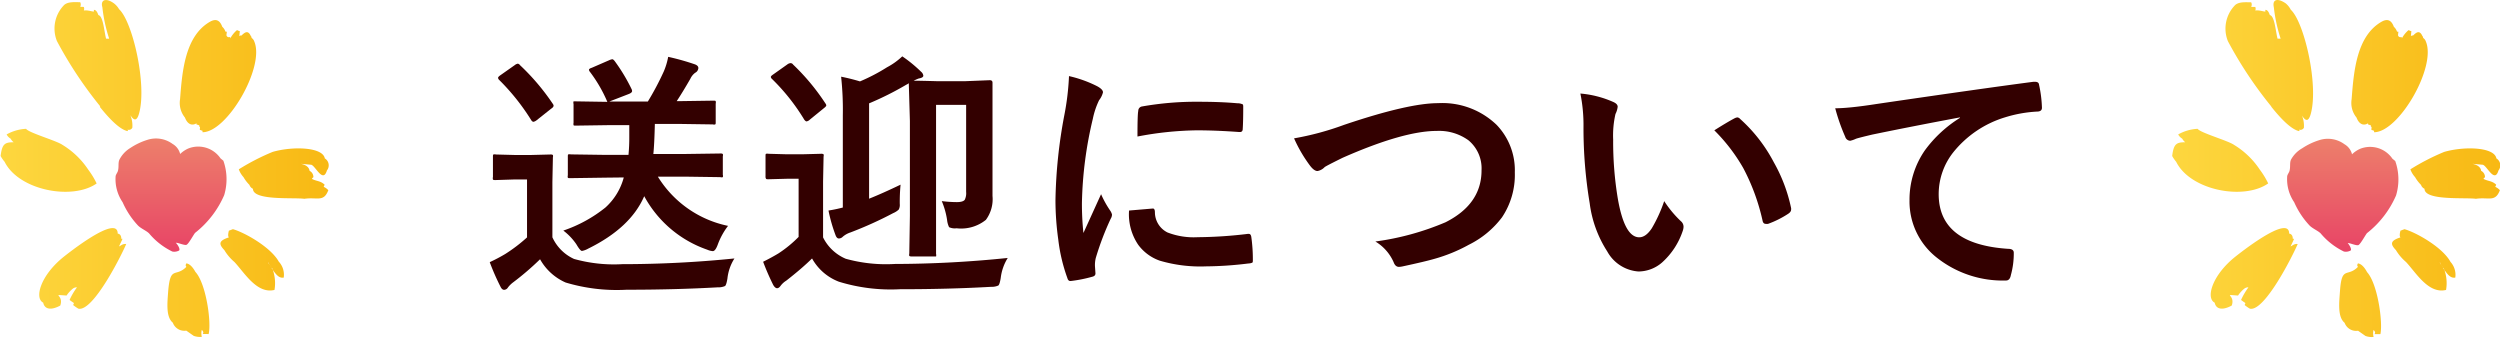
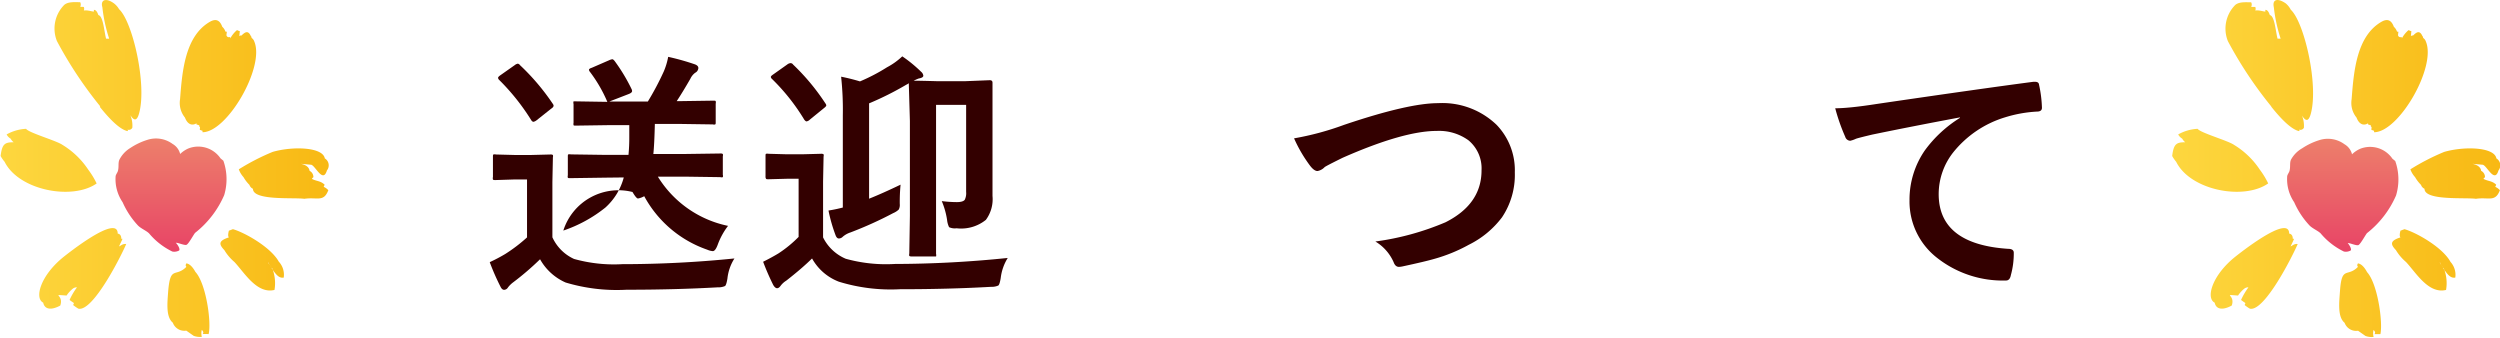
<svg xmlns="http://www.w3.org/2000/svg" xmlns:xlink="http://www.w3.org/1999/xlink" viewBox="0 0 249.37 33.68">
  <defs>
    <style>.cls-1{fill:#300;}.cls-2,.cls-3,.cls-4,.cls-5{fill-rule:evenodd;}.cls-2{fill:url(#新規グラデーションスウォッ_2);}.cls-3{fill:url(#新規グラデーションスウォッ_7);}.cls-4{fill:url(#新規グラデーションスウォッ_2-2);}.cls-5{fill:url(#新規グラデーションスウォッ_7-2);}</style>
    <linearGradient id="新規グラデーションスウォッ_2" x1="17.06" y1="-17544.16" x2="17.06" y2="-17555.39" gradientTransform="matrix(1, 0, 0, -1, 0, -17530.31)" gradientUnits="userSpaceOnUse">
      <stop offset="0" stop-color="#ed806b" />
      <stop offset="1" stop-color="#e84566" />
    </linearGradient>
    <linearGradient id="新規グラデーションスウォッ_7" x1="32.76" y1="-17547.15" x2="0" y2="-17547.15" gradientTransform="matrix(1, 0, 0, -1, 0, -17530.31)" gradientUnits="userSpaceOnUse">
      <stop offset="0.01" stop-color="#f8b914" />
      <stop offset="1" stop-color="#fdd73f" />
    </linearGradient>
    <linearGradient id="新規グラデーションスウォッ_2-2" x1="233.66" y1="-17544.16" x2="233.66" y2="-17555.39" xlink:href="#新規グラデーションスウォッ_2" />
    <linearGradient id="新規グラデーションスウォッ_7-2" x1="249.37" y1="-17547.15" x2="216.6" y2="-17547.15" xlink:href="#新規グラデーションスウォッ_7" />
  </defs>
  <title>waf-h2</title>
  <g id="レイヤー_2" data-name="レイヤー 2">
    <g id="top">
      <g id="ナビゲーション">
-         <path class="cls-1" d="M73.26,25.78a4.63,4.63,0,0,0-.7,2c-.07.43-.15.68-.24.75a1.61,1.61,0,0,1-.72.13q-4.23.24-9.1.24a17.73,17.73,0,0,1-6.08-.72,5.42,5.42,0,0,1-2.55-2.32,27.48,27.48,0,0,1-2.68,2.3,2.69,2.69,0,0,0-.52.51.47.47,0,0,1-.38.24q-.22,0-.37-.32a23.49,23.49,0,0,1-1.07-2.44,16.6,16.6,0,0,0,1.54-.81,15.6,15.6,0,0,0,2.18-1.66V17.9H51.34l-1.9.06c-.15,0-.24,0-.27-.06a.51.51,0,0,1,0-.25v-2c0-.14,0-.22.05-.24a.52.52,0,0,1,.25,0l1.9.05h1.59l1.94-.05a.4.4,0,0,1,.25.05.43.43,0,0,1,0,.23l-.05,2.47v5.51a4.37,4.37,0,0,0,2.16,2.16,14.79,14.79,0,0,0,4.81.52A111.39,111.39,0,0,0,73.26,25.78ZM51.88,6.51a22.5,22.5,0,0,1,3.25,3.83.4.4,0,0,1,.09.2c0,.09-.08.2-.24.3L53.52,12a.79.79,0,0,1-.3.15c-.08,0-.17-.06-.24-.18a21.83,21.83,0,0,0-3.19-4,.36.36,0,0,1-.11-.2c0-.07.08-.16.24-.27l1.42-1a.68.68,0,0,1,.32-.15A.4.4,0,0,1,51.88,6.51Zm8.51,11.21-3.5.05c-.14,0-.23,0-.25-.05a.44.44,0,0,1,0-.23V15.64c0-.14,0-.22.05-.24a.48.48,0,0,1,.24,0l3.5.05h2.26a17.57,17.57,0,0,0,.08-1.79q0-.61,0-1.18H60.88l-3.43.05c-.14,0-.22,0-.24-.05a.58.58,0,0,1,0-.23V10.38a.51.51,0,0,1,0-.27s.1,0,.23,0l3.14.05a14,14,0,0,0-1.74-3,.35.35,0,0,1-.09-.2c0-.07.09-.14.28-.2L60.78,6a1.16,1.16,0,0,1,.29-.09c.07,0,.15.06.25.19A17.74,17.74,0,0,1,63,8.89a.48.48,0,0,1,.05.19q0,.17-.34.3l-1.94.75h3.85a28.13,28.13,0,0,0,1.59-3,6.87,6.87,0,0,0,.44-1.46,24.08,24.08,0,0,1,2.67.75q.34.13.34.37a.57.57,0,0,1-.32.47,1.58,1.58,0,0,0-.48.6q-.74,1.29-1.36,2.23h.22l3.43-.05c.14,0,.22,0,.24.06a.48.48,0,0,1,0,.24v1.83c0,.13,0,.21-.05.24a.39.39,0,0,1-.23,0l-3.43-.05H65.32q-.05,2.06-.15,3h3.15l3.53-.05a.4.4,0,0,1,.25.05.43.43,0,0,1,0,.23v1.85a.38.38,0,0,1,0,.23.42.42,0,0,1-.25,0l-3.53-.05h-2.7a10.78,10.78,0,0,0,7,4.91,7.12,7.12,0,0,0-1,1.8q-.25.72-.52.72a1.73,1.73,0,0,1-.57-.15,11.38,11.38,0,0,1-6.27-5.33q-1.36,3.15-5.59,5.23a1.94,1.94,0,0,1-.62.23q-.17,0-.55-.65A5.77,5.77,0,0,0,56.19,23a13.77,13.77,0,0,0,4.2-2.3,6.18,6.18,0,0,0,1.83-3Z" />
+         <path class="cls-1" d="M73.26,25.78a4.63,4.63,0,0,0-.7,2c-.07.43-.15.68-.24.75a1.61,1.61,0,0,1-.72.13q-4.23.24-9.1.24a17.73,17.73,0,0,1-6.08-.72,5.42,5.42,0,0,1-2.55-2.32,27.48,27.48,0,0,1-2.68,2.3,2.69,2.69,0,0,0-.52.51.47.47,0,0,1-.38.24q-.22,0-.37-.32a23.49,23.49,0,0,1-1.07-2.44,16.6,16.6,0,0,0,1.54-.81,15.6,15.6,0,0,0,2.18-1.66V17.9H51.34l-1.9.06c-.15,0-.24,0-.27-.06a.51.51,0,0,1,0-.25v-2c0-.14,0-.22.05-.24a.52.52,0,0,1,.25,0l1.9.05h1.59l1.94-.05a.4.4,0,0,1,.25.05.43.43,0,0,1,0,.23l-.05,2.47v5.51a4.37,4.37,0,0,0,2.16,2.16,14.79,14.79,0,0,0,4.81.52A111.39,111.39,0,0,0,73.26,25.78ZM51.88,6.51a22.5,22.5,0,0,1,3.25,3.83.4.4,0,0,1,.09.2c0,.09-.08.2-.24.3L53.52,12a.79.79,0,0,1-.3.15c-.08,0-.17-.06-.24-.18a21.83,21.83,0,0,0-3.19-4,.36.36,0,0,1-.11-.2c0-.07.08-.16.24-.27l1.42-1a.68.68,0,0,1,.32-.15A.4.4,0,0,1,51.88,6.51Zm8.51,11.21-3.5.05c-.14,0-.23,0-.25-.05a.44.44,0,0,1,0-.23V15.64c0-.14,0-.22.05-.24a.48.48,0,0,1,.24,0l3.5.05h2.26a17.57,17.57,0,0,0,.08-1.79q0-.61,0-1.18H60.88l-3.43.05c-.14,0-.22,0-.24-.05a.58.58,0,0,1,0-.23V10.38a.51.51,0,0,1,0-.27s.1,0,.23,0l3.14.05a14,14,0,0,0-1.74-3,.35.35,0,0,1-.09-.2c0-.07.09-.14.28-.2L60.78,6a1.16,1.16,0,0,1,.29-.09c.07,0,.15.06.25.19A17.74,17.74,0,0,1,63,8.89a.48.48,0,0,1,.05.19q0,.17-.34.3l-1.94.75h3.85a28.13,28.13,0,0,0,1.59-3,6.87,6.87,0,0,0,.44-1.46,24.08,24.08,0,0,1,2.67.75q.34.13.34.37a.57.57,0,0,1-.32.47,1.58,1.58,0,0,0-.48.6q-.74,1.29-1.36,2.23h.22l3.43-.05c.14,0,.22,0,.24.06a.48.48,0,0,1,0,.24v1.83c0,.13,0,.21-.05.24a.39.39,0,0,1-.23,0l-3.43-.05H65.32q-.05,2.06-.15,3h3.15l3.53-.05a.4.4,0,0,1,.25.05.43.43,0,0,1,0,.23v1.85a.38.38,0,0,1,0,.23.42.42,0,0,1-.25,0l-3.53-.05h-2.7a10.78,10.78,0,0,0,7,4.91,7.12,7.12,0,0,0-1,1.8q-.25.72-.52.72a1.73,1.73,0,0,1-.57-.15,11.38,11.38,0,0,1-6.27-5.33a1.94,1.94,0,0,1-.62.23q-.17,0-.55-.65A5.77,5.77,0,0,0,56.19,23a13.77,13.77,0,0,0,4.2-2.3,6.18,6.18,0,0,0,1.83-3Z" />
        <path class="cls-1" d="M100.52,25.73a4.86,4.86,0,0,0-.7,2c-.07.43-.15.68-.24.75a1.61,1.61,0,0,1-.72.13q-4.23.24-9.09.24a17.54,17.54,0,0,1-6.09-.75A5.16,5.16,0,0,1,81,25.78Q80,26.77,78.42,28a2,2,0,0,0-.55.5c-.12.17-.24.25-.36.25s-.27-.12-.39-.34a24.38,24.38,0,0,1-1-2.3q.9-.45,1.54-.84a12,12,0,0,0,2-1.64v-5.8H78.52l-1.84.05c-.15,0-.24,0-.27-.05a.4.4,0,0,1-.05-.25v-2c0-.14,0-.22.06-.24a.52.52,0,0,1,.25,0l1.84.05H80l1.9-.05a.4.4,0,0,1,.25.05.43.43,0,0,1,0,.23l-.05,2.5v5.56a4.47,4.47,0,0,0,2.26,2.13,15,15,0,0,0,4.91.52A111.5,111.5,0,0,0,100.52,25.73ZM79.11,6.44a21.86,21.86,0,0,1,3.22,3.87.39.39,0,0,1,.09.2c0,.07-.08.16-.25.29l-1.4,1.14a.59.59,0,0,1-.32.17c-.06,0-.14-.06-.23-.18A20.39,20.39,0,0,0,77,7.87a.31.31,0,0,1-.11-.19c0-.07.08-.15.23-.25l1.41-1a.62.62,0,0,1,.3-.13A.3.3,0,0,1,79.11,6.44ZM93.94,20.06a12.43,12.43,0,0,0,1.5.1q.61,0,.79-.23a1.48,1.48,0,0,0,.14-.79V10.46h-3V21.75l0,3.58a.47.47,0,0,1,0,.25s-.11,0-.24,0H90.95a.41.41,0,0,1-.25-.05.48.48,0,0,1,0-.24l.06-3.77V12.07L90.65,8.3a.93.93,0,0,1-.23.14,30.67,30.67,0,0,1-3.73,1.87v9.51q1.33-.53,3.14-1.4a18,18,0,0,0-.08,1.92,1,1,0,0,1-.1.56,1.82,1.82,0,0,1-.56.36,37.89,37.89,0,0,1-4.27,1.93,2.18,2.18,0,0,0-.75.42.57.57,0,0,1-.39.18q-.2,0-.32-.29A15.73,15.73,0,0,1,82.64,21a14,14,0,0,0,1.43-.3v-9.2a30.84,30.84,0,0,0-.17-3.85,19.11,19.11,0,0,1,1.88.47,18.4,18.4,0,0,0,2.7-1.41A6.81,6.81,0,0,0,90,5.62a13.64,13.64,0,0,1,1.88,1.54.6.6,0,0,1,.22.39q0,.2-.46.28a4.13,4.13,0,0,0-.5.22q.57,0,2.37.05h2.74L98.72,8c.19,0,.28.08.28.25l0,3.5v3.88L99,19.54a3.47,3.47,0,0,1-.66,2.39,3.93,3.93,0,0,1-2.93.84,1.33,1.33,0,0,1-.74-.11,2.17,2.17,0,0,1-.2-.72A7.84,7.84,0,0,0,93.94,20.06Z" />
-         <path class="cls-1" d="M106.63,7.59a12.11,12.11,0,0,1,2.79,1q.6.32.6.62a2.08,2.08,0,0,1-.39.79,7.88,7.88,0,0,0-.62,1.84,38.94,38.94,0,0,0-1.09,8.4,27.64,27.64,0,0,0,.15,3l1.76-3.87a9.89,9.89,0,0,0,.91,1.64,1.17,1.17,0,0,1,.18.39.83.83,0,0,1-.13.42,28.23,28.23,0,0,0-1.49,3.92,3,3,0,0,0-.08.81l.05.72c0,.18-.11.29-.34.34a13.79,13.79,0,0,1-2.12.42h-.05c-.14,0-.24-.1-.29-.29a17,17,0,0,1-.91-3.85,28.6,28.6,0,0,1-.28-3.9,49.29,49.29,0,0,1,.89-8.53A25.92,25.92,0,0,0,106.63,7.59Zm6,13.41,2.36-.2H115q.2,0,.2.39a2.26,2.26,0,0,0,1.26,2,7.23,7.23,0,0,0,3,.47,43.62,43.62,0,0,0,5-.33h.11c.14,0,.22.11.25.34a16.16,16.16,0,0,1,.15,2.23c0,.17,0,.27-.06.3a1,1,0,0,1-.38.08,35.93,35.93,0,0,1-4.24.29,14.28,14.28,0,0,1-4.61-.57,4.53,4.53,0,0,1-2.15-1.59A5.41,5.41,0,0,1,112.62,21Zm.83-7.38q0-2.23.08-2.55a.44.44,0,0,1,.37-.45,31,31,0,0,1,5.65-.47q2.21,0,3.85.15a1.18,1.18,0,0,1,.52.1q.08,0,.08.24,0,1.49-.05,2.21,0,.32-.28.32h-.06q-2.34-.17-4.24-.17A33.33,33.33,0,0,0,113.45,13.62Z" />
        <path class="cls-1" d="M129.08,13.8a28.59,28.59,0,0,0,5-1.35q6.4-2.16,9.37-2.16a7.8,7.8,0,0,1,5.83,2.16,6.52,6.52,0,0,1,1.82,4.74,7.6,7.6,0,0,1-1.28,4.49,9.29,9.29,0,0,1-3.3,2.73,16,16,0,0,1-3.44,1.41q-.93.27-3.16.75a2,2,0,0,1-.38.05q-.36,0-.53-.47a4.52,4.52,0,0,0-1.82-2.06,27,27,0,0,0,7-1.92q3.59-1.81,3.59-5.18a3.63,3.63,0,0,0-1.31-3,5,5,0,0,0-3.16-.93q-3.31,0-9.39,2.68-1.64.81-1.79.93a1.31,1.31,0,0,1-.71.39q-.34,0-.75-.54A14,14,0,0,1,129.08,13.8Z" />
-         <path class="cls-1" d="M157.64,9.33a10.18,10.18,0,0,1,3.3.85q.42.19.42.47a2.12,2.12,0,0,1-.22.72,9.57,9.57,0,0,0-.23,2.55,34.57,34.57,0,0,0,.47,5.93q.67,3.82,2.13,3.82.66,0,1.26-.91a14.43,14.43,0,0,0,1.23-2.7,10.92,10.92,0,0,0,1.66,2,.73.73,0,0,1,.27.56,1.31,1.31,0,0,1-.08.41,7.34,7.34,0,0,1-2.06,3.15,3.61,3.61,0,0,1-2.36.9,3.86,3.86,0,0,1-3.11-2,11.56,11.56,0,0,1-1.75-4.8,45.6,45.6,0,0,1-.62-7.57A15.92,15.92,0,0,0,157.64,9.33ZM171,13q1.28-.81,2-1.19a.9.9,0,0,1,.29-.1.42.42,0,0,1,.28.15,15.39,15.39,0,0,1,3.36,4.32,15.82,15.82,0,0,1,1.73,4.58.57.57,0,0,1,0,.15c0,.15-.1.29-.3.42a9.64,9.64,0,0,1-2,1,.81.81,0,0,1-.23,0c-.17,0-.28-.11-.32-.33a20.78,20.78,0,0,0-1.92-5.23A17.54,17.54,0,0,0,171,13Z" />
        <path class="cls-1" d="M183.06,10.8q1.38,0,4.14-.43,10.5-1.54,15.62-2.21H203q.36,0,.39.29a12.32,12.32,0,0,1,.29,2.3q0,.38-.5.38a13,13,0,0,0-3.17.57,10.55,10.55,0,0,0-5.18,3.5,6.73,6.73,0,0,0-1.45,4.16q0,5,6.92,5.46.57,0,.57.39a8.08,8.08,0,0,1-.29,2.23q-.1.54-.48.54a10.59,10.59,0,0,1-6.88-2.26A7.11,7.11,0,0,1,190.47,20,8.64,8.64,0,0,1,192,15a12.44,12.44,0,0,1,3.5-3.24v-.05q-4.6.86-8.73,1.71-1.35.32-1.64.42a2.66,2.66,0,0,1-.57.2.54.54,0,0,1-.5-.39A19,19,0,0,1,183.06,10.8Z" />
        <path class="cls-2" d="M17.84,25a1,1,0,0,1-.65.09,7,7,0,0,1-2.32-1.81c-.27-.27-.81-.48-1.11-.79a8.29,8.29,0,0,1-1.53-2.32,4.08,4.08,0,0,1-.7-2.55c0-.18.18-.39.23-.56.12-.43,0-.79.15-1.13A2.91,2.91,0,0,1,13,14.76a6.6,6.6,0,0,1,1.7-.81,2.79,2.79,0,0,1,2.52.41,1.59,1.59,0,0,1,.75,1,2.76,2.76,0,0,1,.84-.56,2.69,2.69,0,0,1,3.19,1l.28.23a5.52,5.52,0,0,1,.08,3.44,9.64,9.64,0,0,1-2.88,3.74c-.12.09-.66,1.13-.88,1.21s-.95-.27-1.07-.19C17.59,24.21,18.07,24.89,17.84,25Z" />
        <path class="cls-3" d="M11.87,24.58c.16-.34.29-.6.35-.76H12.1c0-.32-.13-.48-.36-.52,0-2-5.13,2.12-5.34,2.28-2.35,1.86-3,4.16-2.09,4.61.12.61.7.83,1.7.29.4-1.12-1-1.11.63-1a3.06,3.06,0,0,1,.64-.7.65.65,0,0,1,.4-.12,6.75,6.75,0,0,0-.74,1.26c.13.1.33.24.44.31a1.35,1.35,0,0,0-.08.2,4.15,4.15,0,0,0,.52.36c1.47.33,4.33-5.39,4.77-6.45C12.23,24.3,12.08,24.5,11.87,24.58ZM9.64,18.3a8.11,8.11,0,0,0-.84-1.38,8.18,8.18,0,0,0-2.57-2.47c-.62-.43-3.36-1.2-3.63-1.6a4.36,4.36,0,0,0-1.94.56l0,0,0,0a1.06,1.06,0,0,0,.4.42l0,0,0,0,0,0a1.25,1.25,0,0,0,.3.36c-.89,0-1.15.17-1.3,1.37a3.59,3.59,0,0,0,.4.58C1.89,19,7.22,20,9.64,18.3Zm9.85,8.82c-.26-.47-.56-.8-.9-.85-.08.16-.1.21,0,.35C17.51,27.7,17,26.47,16.78,29c-.08,1.15-.26,2.6.46,3.19a1.22,1.22,0,0,0,1.34.79l.74.52v0a1.84,1.84,0,0,0,.81.1,1.38,1.38,0,0,1,0-.7c.47.49-.42.41.68.42C21.1,32.19,20.57,28.29,19.49,27.12Zm8.33-1c-.8-1.47-3.46-2.95-4.59-3.26l-.4.15c-.06.24-.12.53,0,.67-1.07.34-1,.69-.45,1.27a4.72,4.72,0,0,0,1,1.18c1,1.06,2.24,3.22,4,2.79a4,4,0,0,0-.22-2.14c-.1-.15-.21-.3-.33-.44l0-.08-.1-.14.06.05,0,.09c.11.16.21.31.32.44l0,.08c.38.54.69,1,1.19.91A1.92,1.92,0,0,0,27.82,26.11Zm4.46-7.47a2.19,2.19,0,0,0,.1-.23c-.44-.41-.83-.33-1.27-.58a.48.48,0,0,1,.15-.16.69.69,0,0,0-.38-.64c-.05-.38-.39-.6-.87-.7l1,.09c.41,0,1.2,1.93,1.6.57a.81.81,0,0,0-.21-1.2c-.2-1.13-3.18-1.23-5.2-.65a22.41,22.41,0,0,0-3.38,1.74,2.33,2.33,0,0,0,.47.78,3.5,3.5,0,0,0,.59.77.66.66,0,0,0,.35.39c0,1.21,4.05.85,5.13,1,1.26-.19,1.93.37,2.39-.86A1.42,1.42,0,0,0,32.27,18.63Zm-12.33-6c0,.21-.06.35.05.32a.68.68,0,0,0,.2.07l0,.15c2.47,0,6.25-6.53,5.16-9.06a.67.67,0,0,0-.27-.35c0-.06,0-.12-.07-.18-.3-.69-.67-.3-.94-.05a.16.16,0,0,0-.12,0l-.09.06.05-.51c-.14,0-.23-.11-.3-.08a2.85,2.85,0,0,0-.65.81c0-.09,0-.14-.06-.13a.25.25,0,0,1-.32-.17c0-.22.07-.38,0-.37h-.1a1.14,1.14,0,0,0-.32-.49c-.24-.66-.63-.83-1.21-.51-2.52,1.43-2.79,5-3,7.74a2.31,2.31,0,0,0,.49,1.83c.22.59.64.88,1.15.57,0,.1,0,.15.08.13a.68.68,0,0,0,.2.07l0,.15Zm-10-2c1,1.25,2,2.26,2.77,2.43.06-.08.05-.06,0-.15a.39.39,0,0,0,.48-.19A2.77,2.77,0,0,0,13,11.48c.32.51.64.7.88-.19.79-2.91-.67-9.16-2-10.37a2,2,0,0,0-.52-.59C10.54-.26,10,0,10.21.72a15.59,15.59,0,0,0,.68,3.14c-.1,0-.22,0-.31,0-.22-.91-.29-2.24-.77-2.36v0c-.09-.27-.21-.47-.38-.51s0,.09-.07.15-.59-.16-1-.09a.48.48,0,0,0,0-.36L8,.68A.5.5,0,0,0,8,.22c-.51,0-1.3-.09-1.67.35a3.35,3.35,0,0,0-.65,3.53A40.17,40.17,0,0,0,10,10.61Z" />
        <path class="cls-4" d="M234.45,25a1,1,0,0,1-.65.09,7,7,0,0,1-2.32-1.81c-.27-.27-.81-.48-1.11-.79a8.29,8.29,0,0,1-1.53-2.32,4.08,4.08,0,0,1-.7-2.55c0-.18.18-.39.23-.56.12-.43,0-.79.15-1.13a2.91,2.91,0,0,1,1.12-1.14,6.6,6.6,0,0,1,1.7-.81,2.79,2.79,0,0,1,2.52.41,1.59,1.59,0,0,1,.75,1,2.76,2.76,0,0,1,.84-.56,2.69,2.69,0,0,1,3.19,1l.28.23a5.52,5.52,0,0,1,.08,3.44,9.64,9.64,0,0,1-2.88,3.74c-.12.09-.66,1.13-.88,1.21s-.95-.27-1.07-.19C234.2,24.21,234.67,24.89,234.45,25Z" />
        <path class="cls-5" d="M228.48,24.58c.16-.34.29-.6.35-.76h-.13c0-.32-.13-.48-.36-.52,0-2-5.13,2.12-5.34,2.28-2.35,1.86-3,4.16-2.09,4.61.12.61.7.83,1.7.29.4-1.12-1-1.11.63-1a3.06,3.06,0,0,1,.64-.7.65.65,0,0,1,.4-.12,6.75,6.75,0,0,0-.74,1.26c.13.1.33.24.44.31a1.35,1.35,0,0,0-.08.2,4.15,4.15,0,0,0,.52.36c1.47.33,4.33-5.39,4.77-6.45C228.83,24.3,228.69,24.5,228.48,24.58Zm-2.23-6.28a8.11,8.11,0,0,0-.84-1.38,8.18,8.18,0,0,0-2.57-2.47c-.62-.43-3.36-1.2-3.63-1.6a4.36,4.36,0,0,0-1.94.56l0,0,0,0a1.06,1.06,0,0,0,.4.42l0,0,0,0,0,0a1.25,1.25,0,0,0,.3.36c-.89,0-1.15.17-1.3,1.37a3.59,3.59,0,0,0,.4.58C218.49,19,223.82,20,226.24,18.3Zm9.85,8.82c-.26-.47-.56-.8-.9-.85-.08.16-.1.21,0,.35-1.06,1.08-1.61-.15-1.79,2.39-.08,1.15-.26,2.6.46,3.19a1.22,1.22,0,0,0,1.34.79l.74.52v0a1.84,1.84,0,0,0,.81.1,1.38,1.38,0,0,1,0-.7c.47.49-.42.41.68.42C237.7,32.19,237.18,28.29,236.09,27.12Zm8.33-1c-.8-1.47-3.46-2.95-4.59-3.26l-.4.15c-.06.24-.12.53,0,.67-1.07.34-1,.69-.45,1.27a4.72,4.72,0,0,0,1,1.18c1,1.06,2.24,3.22,4,2.79a4,4,0,0,0-.22-2.14c-.1-.15-.21-.3-.33-.44l0-.08-.1-.14.06.05,0,.09c.11.16.21.31.32.44l0,.08c.38.54.69,1,1.19.91A1.92,1.92,0,0,0,244.42,26.11Zm4.46-7.47a2.19,2.19,0,0,0,.1-.23c-.44-.41-.83-.33-1.27-.58a.48.48,0,0,1,.15-.16.69.69,0,0,0-.38-.64c-.05-.38-.39-.6-.87-.7l1,.09c.41,0,1.2,1.93,1.6.57a.81.81,0,0,0-.21-1.2c-.2-1.13-3.18-1.23-5.2-.65a22.41,22.41,0,0,0-3.38,1.74,2.33,2.33,0,0,0,.47.78,3.5,3.5,0,0,0,.59.77.66.66,0,0,0,.35.39c0,1.21,4.05.85,5.13,1,1.26-.19,1.93.37,2.39-.86A1.42,1.42,0,0,0,248.88,18.63Zm-12.33-6c0,.21-.06.35.05.32a.68.68,0,0,0,.2.07l0,.15c2.47,0,6.25-6.53,5.16-9.06a.67.67,0,0,0-.27-.35c0-.06,0-.12-.07-.18-.3-.69-.67-.3-.94-.05a.16.16,0,0,0-.12,0l-.09.06.05-.51c-.14,0-.23-.11-.3-.08a2.85,2.85,0,0,0-.65.81c0-.09,0-.14-.06-.13a.25.25,0,0,1-.32-.17c0-.22.07-.38,0-.37h-.1a1.14,1.14,0,0,0-.32-.49c-.24-.66-.63-.83-1.21-.51-2.52,1.43-2.79,5-3,7.74a2.31,2.31,0,0,0,.49,1.83c.22.59.64.88,1.15.57,0,.1,0,.15.08.13a.68.68,0,0,0,.2.07l0,.15Zm-10-2c1,1.25,2,2.26,2.77,2.43.06-.08.05-.06,0-.15a.39.39,0,0,0,.48-.19,2.77,2.77,0,0,0-.19-1.21c.32.51.64.7.88-.19.79-2.91-.67-9.16-2-10.37A2,2,0,0,0,228,.34c-.87-.6-1.36-.36-1.19.38a15.59,15.59,0,0,0,.68,3.14c-.1,0-.22,0-.31,0-.22-.91-.29-2.24-.77-2.36v0c-.09-.27-.21-.47-.38-.51s0,.09-.07.15-.59-.16-1-.09a.48.48,0,0,0,0-.36l-.41,0a.5.5,0,0,0,0-.46c-.51,0-1.3-.09-1.67.35a3.35,3.35,0,0,0-.65,3.53A40.17,40.17,0,0,0,226.55,10.61Z" />
      </g>
    </g>
  </g>
</svg>